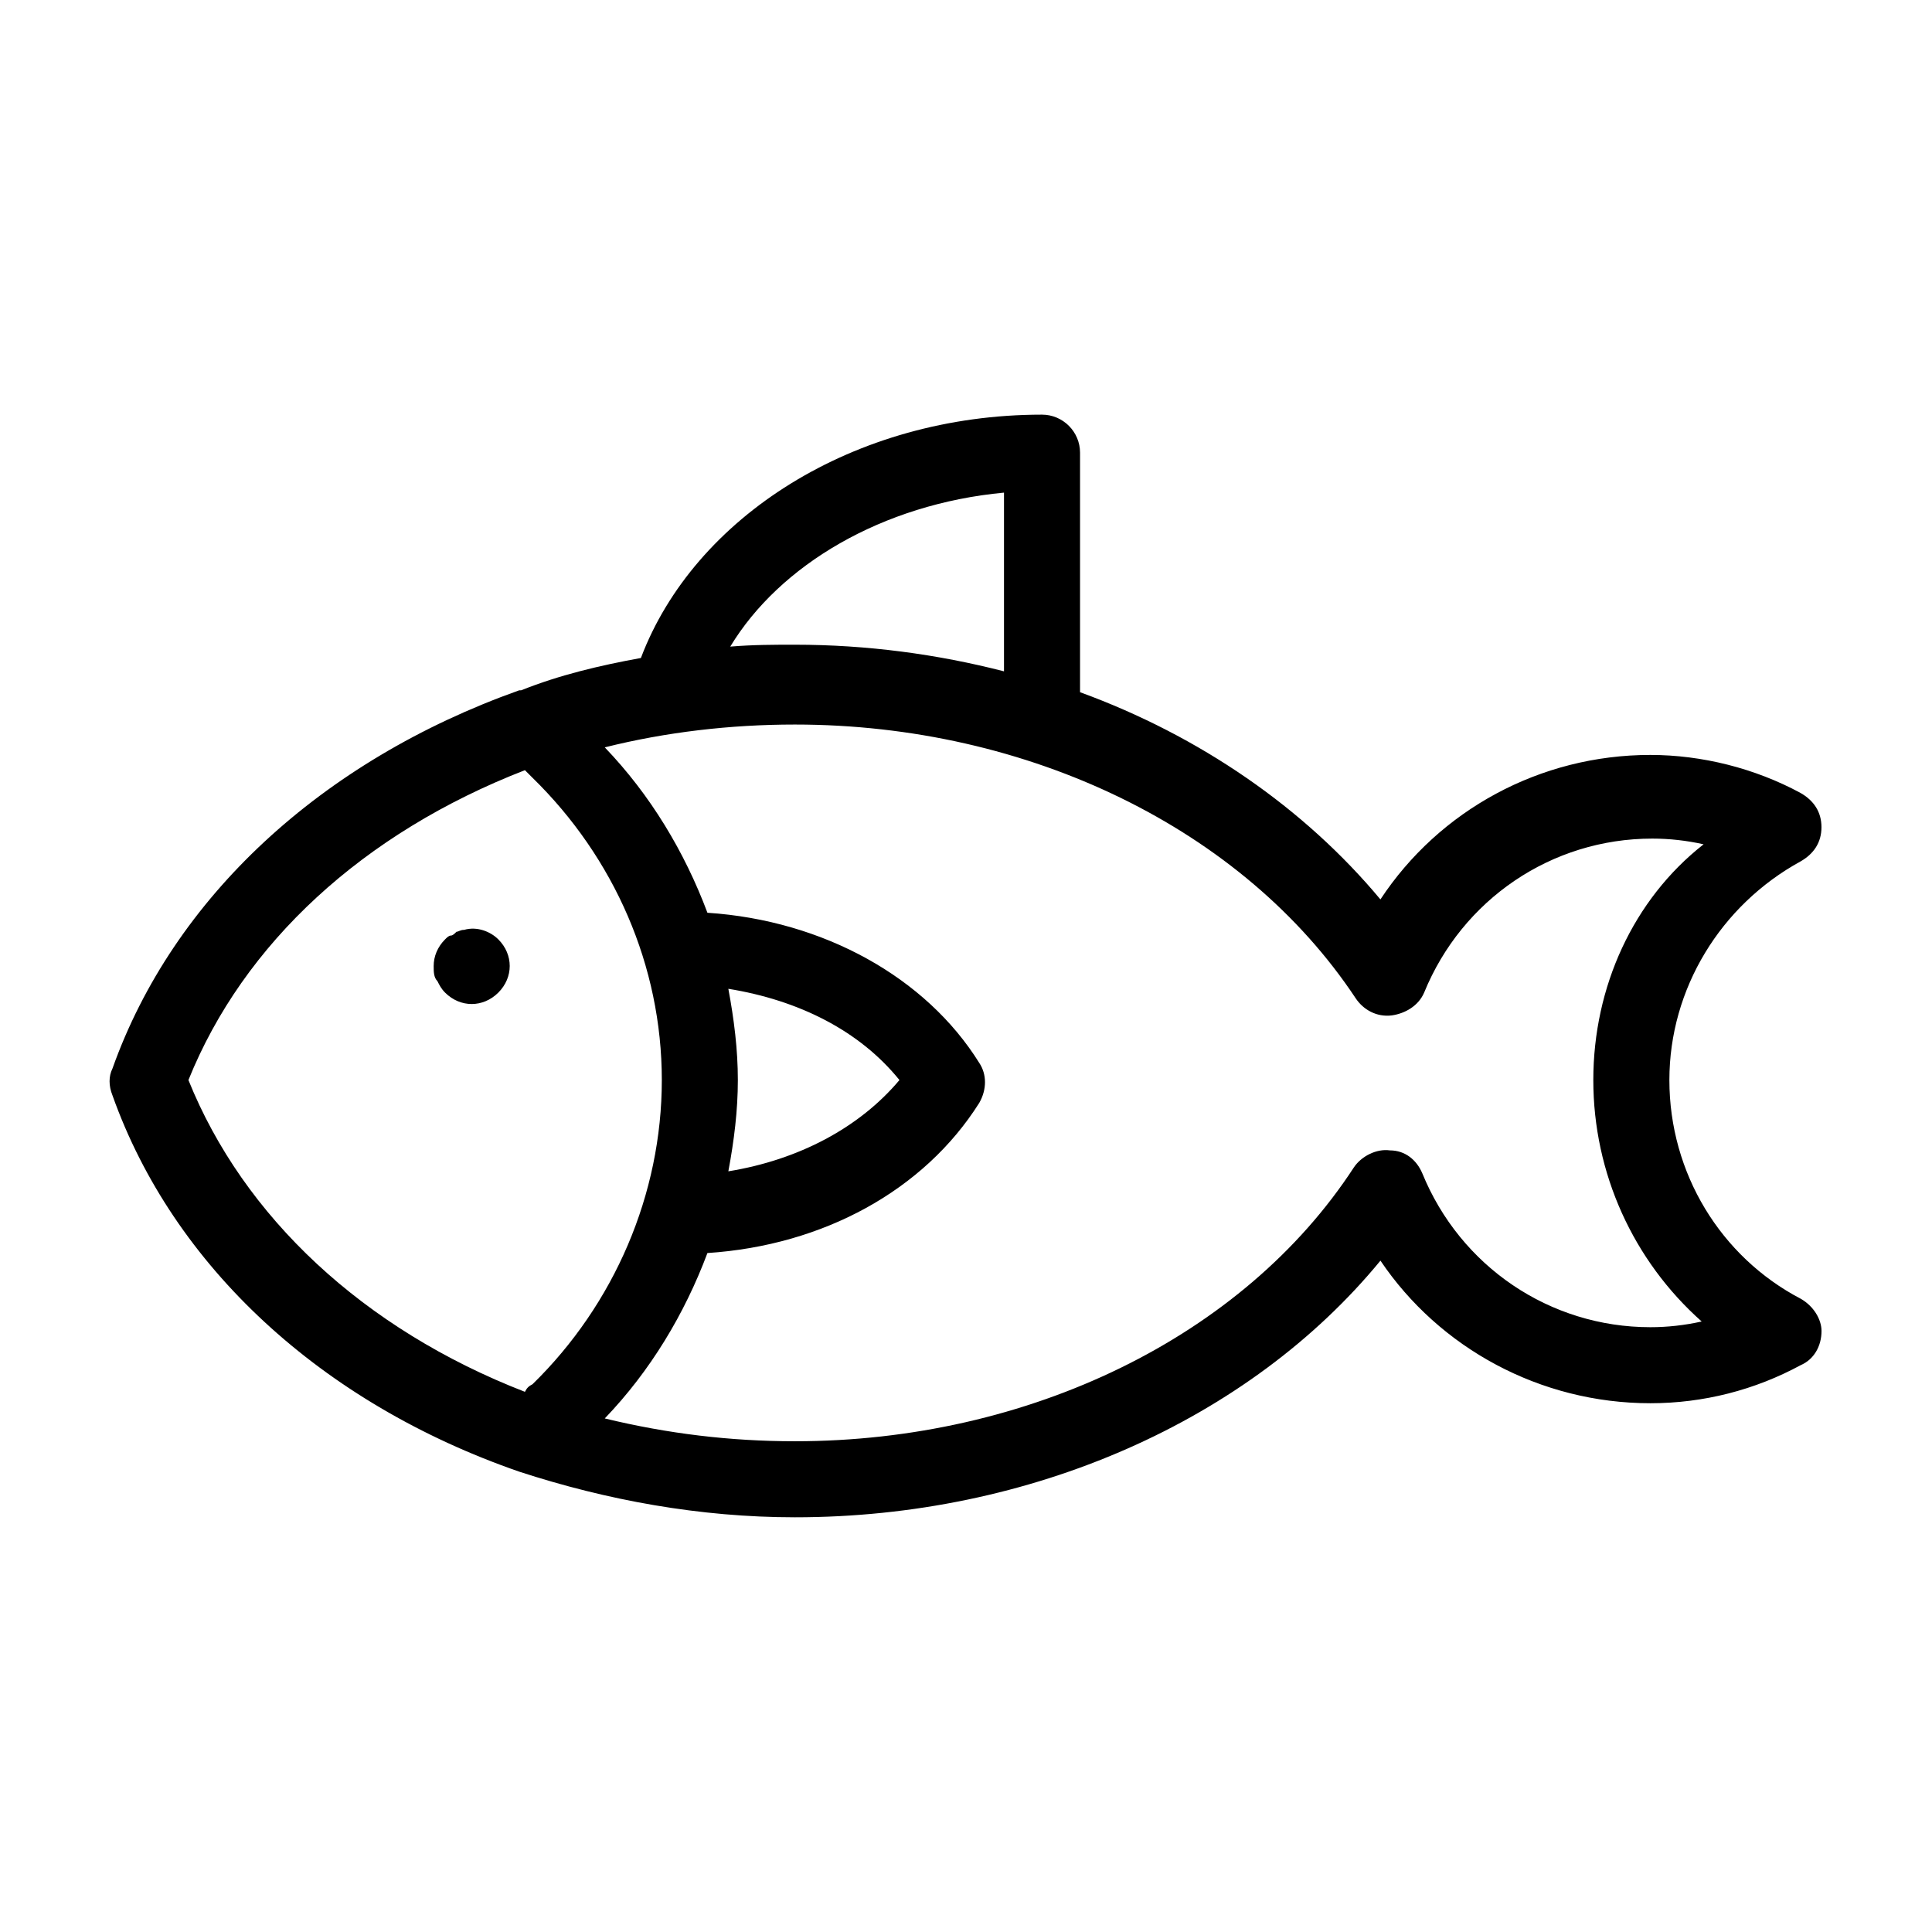
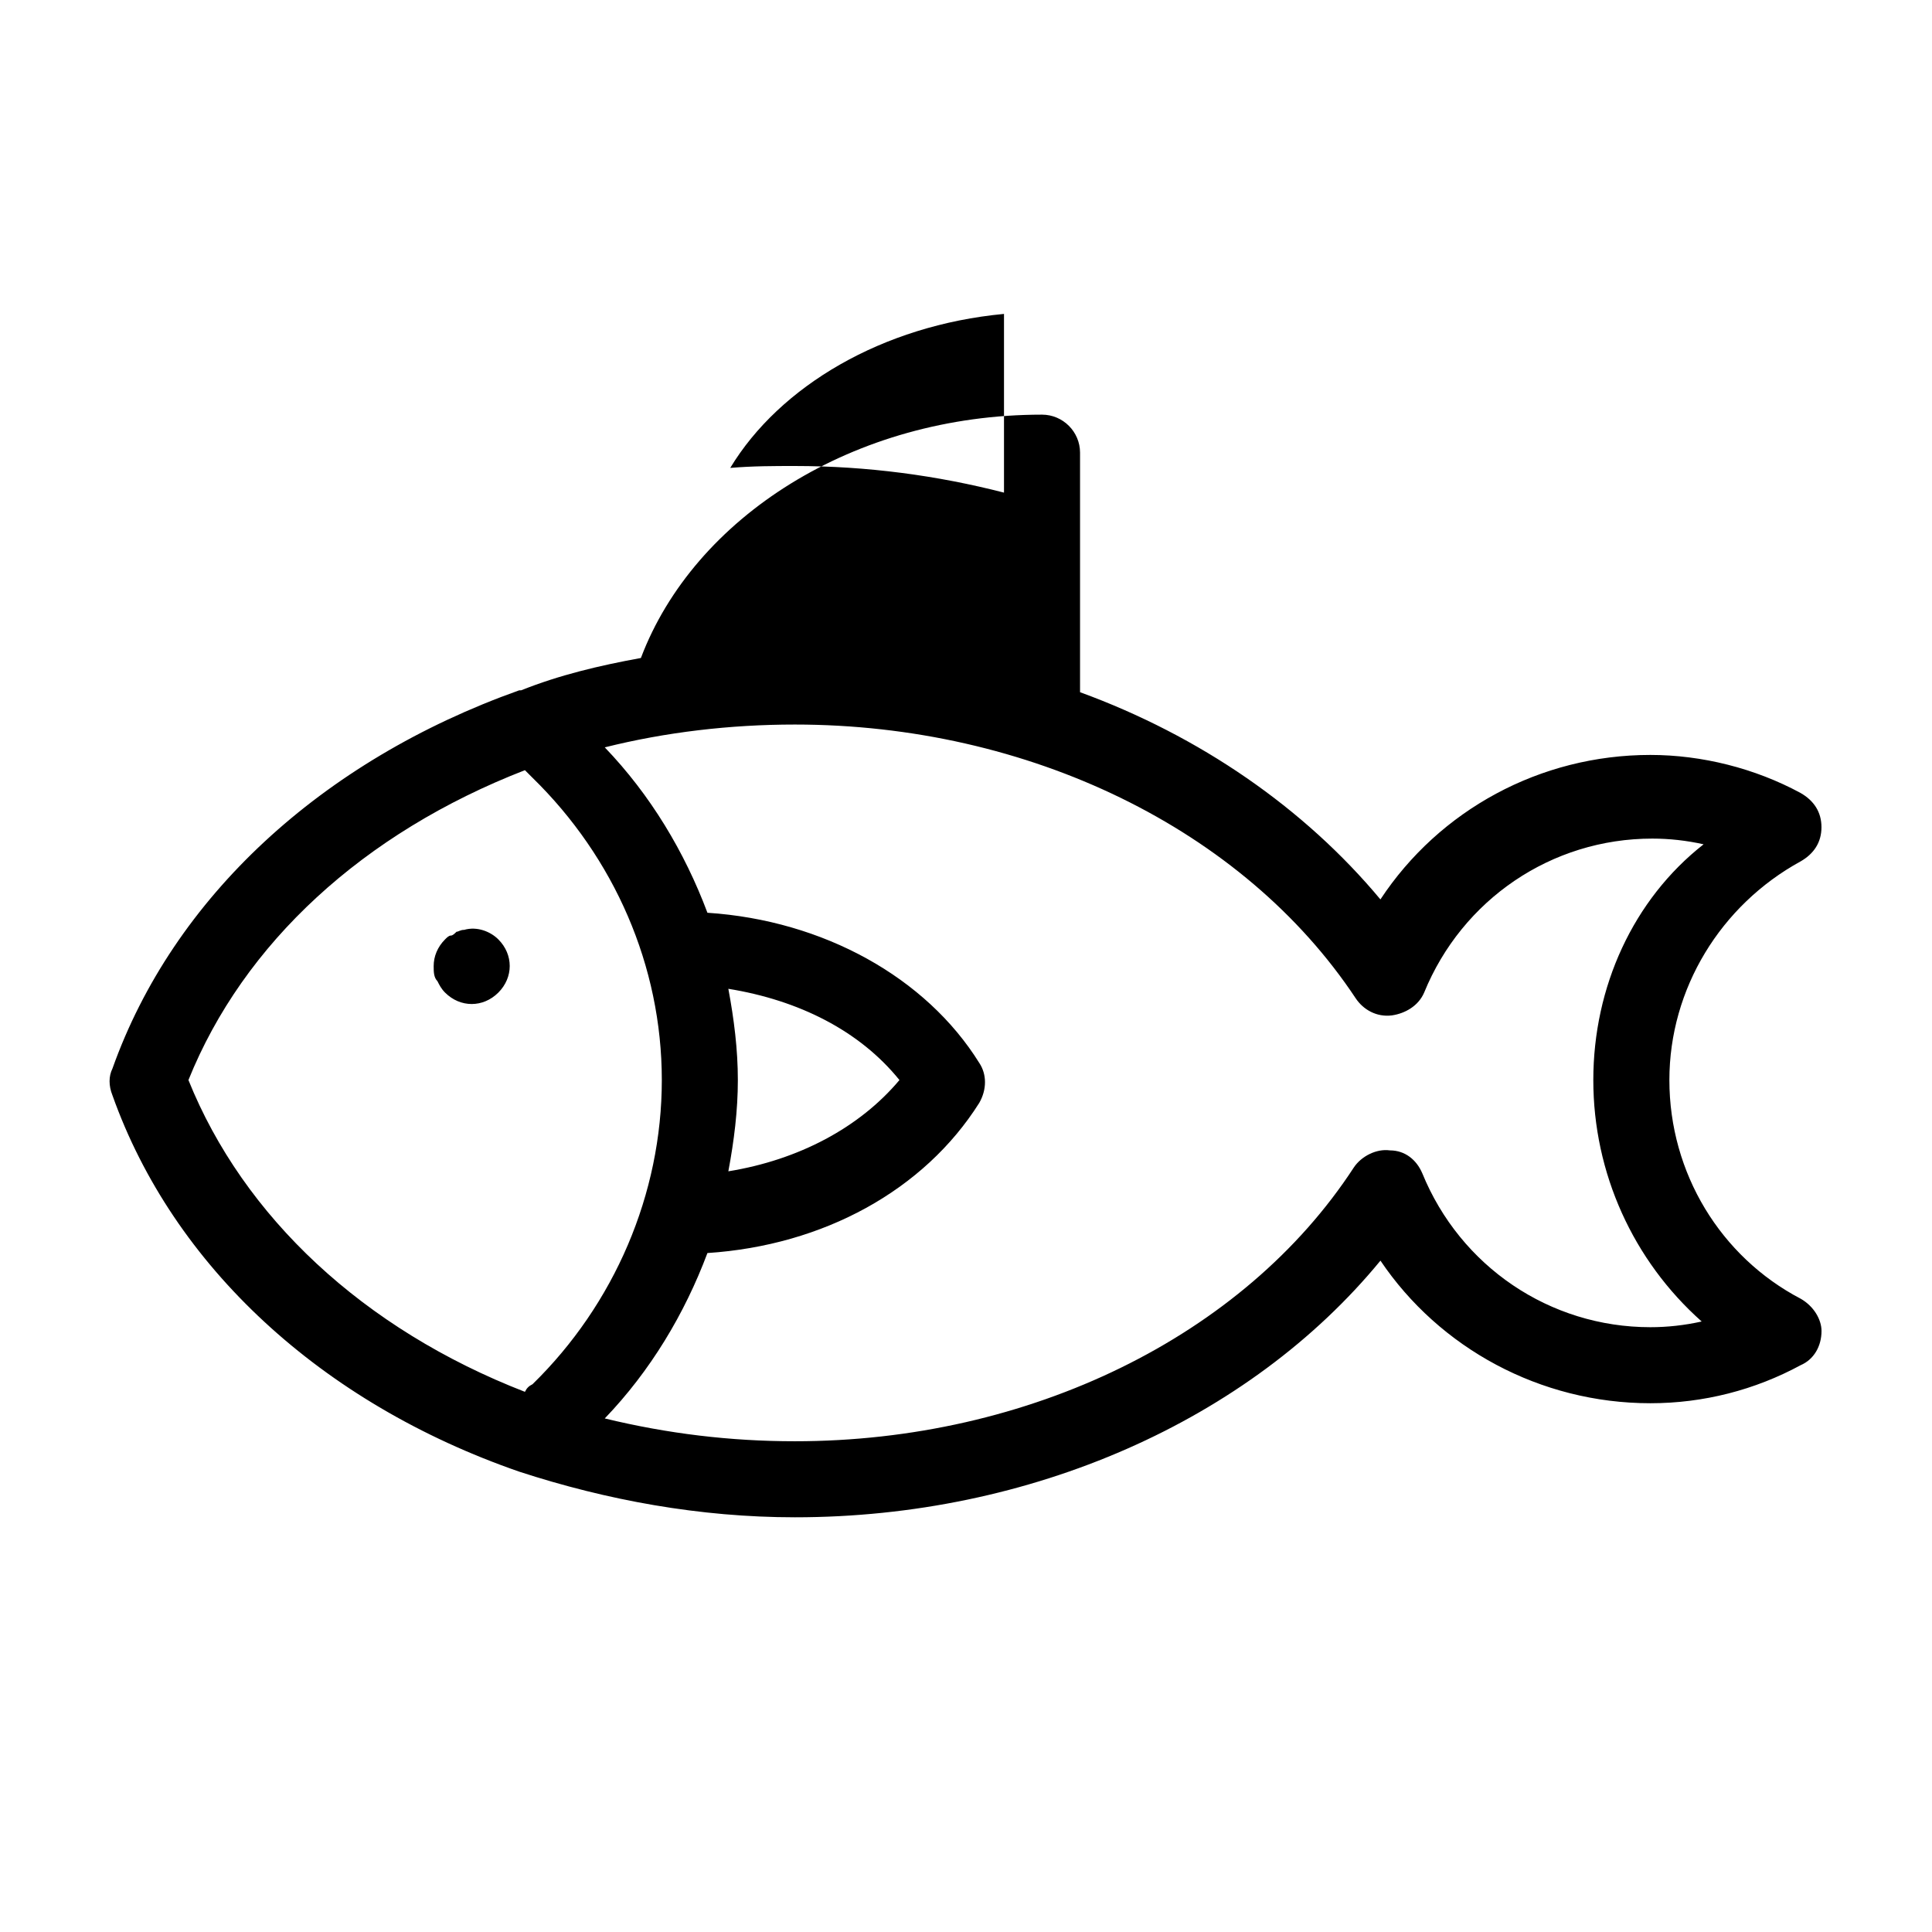
<svg xmlns="http://www.w3.org/2000/svg" fill="#000000" width="800px" height="800px" version="1.1" viewBox="144 144 512 512">
-   <path d="m621.17 488.16c-21.16-11.082-34.766-33.25-34.766-57.938 0-24.184 13.602-46.352 34.762-57.938 3.527-2.016 5.543-5.039 5.543-9.07s-2.016-7.055-5.543-9.07c-12.09-6.551-26.199-10.078-39.801-10.078-29.223 0-55.922 14.609-71.539 38.289-20.152-24.184-47.863-43.328-79.602-54.914v-63.477c0-5.543-4.535-10.078-10.078-10.078-49.879 0-92.195 27.207-106.3 64.488-11.082 2.016-21.664 4.535-31.738 8.566h-0.504c-52.395 18.641-91.691 54.918-107.81 100.26-1.008 2.016-1.008 4.535 0 7.055 16.121 45.344 55.418 81.617 107.82 99.754 23.172 7.559 47.859 12.09 73.051 12.09 62.473 0 120.41-25.695 155.17-68.016 15.617 23.18 42.32 37.789 71.543 37.789 14.105 0 27.711-3.527 39.801-10.078 3.527-1.512 5.543-5.039 5.543-9.07-0.004-3.019-2.016-6.547-5.543-8.562zm-211.1-213.61v47.359c-17.633-4.535-36.273-7.055-55.418-7.055-5.543 0-11.082 0-17.129 0.504 13.098-21.664 40.305-37.785 72.547-40.809zm-126.96 238.3c-42.824-16.625-74.562-46.352-89.172-82.625 14.609-36.273 46.348-65.496 89.172-82.121 0.504 0.504 1.512 1.512 2.016 2.016 21.664 21.16 34.262 49.879 34.262 80.105 0 30.23-12.598 59.449-34.262 80.609-1.008 0.504-1.512 1.008-2.016 2.016zm298.26-17.129c-26.703 0-50.383-16.121-60.457-40.809-1.512-3.527-4.535-6.047-8.566-6.047-3.527-0.504-7.559 1.512-9.574 4.535-29.219 44.84-86.148 72.547-148.12 72.547-17.129 0-33.754-2.016-50.383-6.047 12.09-12.594 21.16-27.711 27.207-43.832 30.73-2.016 57.434-16.625 72.043-39.801 2.016-3.527 2.016-7.559 0-10.578-14.105-22.672-41.312-37.785-72.043-39.801-6.047-16.121-15.113-31.234-27.207-43.832 16.121-4.031 33.25-6.047 50.383-6.047 61.969 0 118.9 27.711 148.62 72.547 2.016 3.023 5.543 5.039 9.574 4.535 3.527-0.504 7.055-2.519 8.566-6.047 10.078-24.688 33.754-40.809 60.457-40.809 4.535 0 9.07 0.504 13.602 1.512-18.645 14.613-29.227 37.789-29.227 62.477s10.578 47.863 28.719 63.984c-4.535 1.008-9.07 1.512-13.602 1.512zm-244.35-89.68c18.641 3.023 34.762 11.082 45.344 24.184-10.578 12.594-26.703 21.16-45.344 24.184 1.512-8.062 2.519-16.121 2.519-24.184 0-8.059-1.008-16.121-2.519-24.184zm-60.961-13.098c2.016 2.016 3.023 4.535 3.023 7.055s-1.008 5.039-3.023 7.055c-2.016 2.012-4.535 3.019-7.055 3.019-2.519 0-5.039-1.008-7.055-3.023-1.008-1.008-1.512-2.016-2.016-3.023-1.004-1.008-1.004-2.516-1.004-4.027 0-2.519 1.008-5.039 3.023-7.055 0.504-0.504 1.008-1.008 1.512-1.008s1.008-0.504 1.512-1.008c0.504 0 1.008-0.504 2.016-0.504 3.523-1.008 7.051 0.504 9.066 2.519z" />
+   <path d="m621.17 488.16c-21.16-11.082-34.766-33.25-34.766-57.938 0-24.184 13.602-46.352 34.762-57.938 3.527-2.016 5.543-5.039 5.543-9.07s-2.016-7.055-5.543-9.07c-12.09-6.551-26.199-10.078-39.801-10.078-29.223 0-55.922 14.609-71.539 38.289-20.152-24.184-47.863-43.328-79.602-54.914v-63.477c0-5.543-4.535-10.078-10.078-10.078-49.879 0-92.195 27.207-106.3 64.488-11.082 2.016-21.664 4.535-31.738 8.566h-0.504c-52.395 18.641-91.691 54.918-107.81 100.26-1.008 2.016-1.008 4.535 0 7.055 16.121 45.344 55.418 81.617 107.82 99.754 23.172 7.559 47.859 12.09 73.051 12.09 62.473 0 120.41-25.695 155.17-68.016 15.617 23.18 42.32 37.789 71.543 37.789 14.105 0 27.711-3.527 39.801-10.078 3.527-1.512 5.543-5.039 5.543-9.07-0.004-3.019-2.016-6.547-5.543-8.562zm-211.1-213.61c-17.633-4.535-36.273-7.055-55.418-7.055-5.543 0-11.082 0-17.129 0.504 13.098-21.664 40.305-37.785 72.547-40.809zm-126.96 238.3c-42.824-16.625-74.562-46.352-89.172-82.625 14.609-36.273 46.348-65.496 89.172-82.121 0.504 0.504 1.512 1.512 2.016 2.016 21.664 21.16 34.262 49.879 34.262 80.105 0 30.23-12.598 59.449-34.262 80.609-1.008 0.504-1.512 1.008-2.016 2.016zm298.26-17.129c-26.703 0-50.383-16.121-60.457-40.809-1.512-3.527-4.535-6.047-8.566-6.047-3.527-0.504-7.559 1.512-9.574 4.535-29.219 44.84-86.148 72.547-148.12 72.547-17.129 0-33.754-2.016-50.383-6.047 12.09-12.594 21.16-27.711 27.207-43.832 30.73-2.016 57.434-16.625 72.043-39.801 2.016-3.527 2.016-7.559 0-10.578-14.105-22.672-41.312-37.785-72.043-39.801-6.047-16.121-15.113-31.234-27.207-43.832 16.121-4.031 33.25-6.047 50.383-6.047 61.969 0 118.9 27.711 148.62 72.547 2.016 3.023 5.543 5.039 9.574 4.535 3.527-0.504 7.055-2.519 8.566-6.047 10.078-24.688 33.754-40.809 60.457-40.809 4.535 0 9.07 0.504 13.602 1.512-18.645 14.613-29.227 37.789-29.227 62.477s10.578 47.863 28.719 63.984c-4.535 1.008-9.07 1.512-13.602 1.512zm-244.35-89.68c18.641 3.023 34.762 11.082 45.344 24.184-10.578 12.594-26.703 21.16-45.344 24.184 1.512-8.062 2.519-16.121 2.519-24.184 0-8.059-1.008-16.121-2.519-24.184zm-60.961-13.098c2.016 2.016 3.023 4.535 3.023 7.055s-1.008 5.039-3.023 7.055c-2.016 2.012-4.535 3.019-7.055 3.019-2.519 0-5.039-1.008-7.055-3.023-1.008-1.008-1.512-2.016-2.016-3.023-1.004-1.008-1.004-2.516-1.004-4.027 0-2.519 1.008-5.039 3.023-7.055 0.504-0.504 1.008-1.008 1.512-1.008s1.008-0.504 1.512-1.008c0.504 0 1.008-0.504 2.016-0.504 3.523-1.008 7.051 0.504 9.066 2.519z" />
</svg>